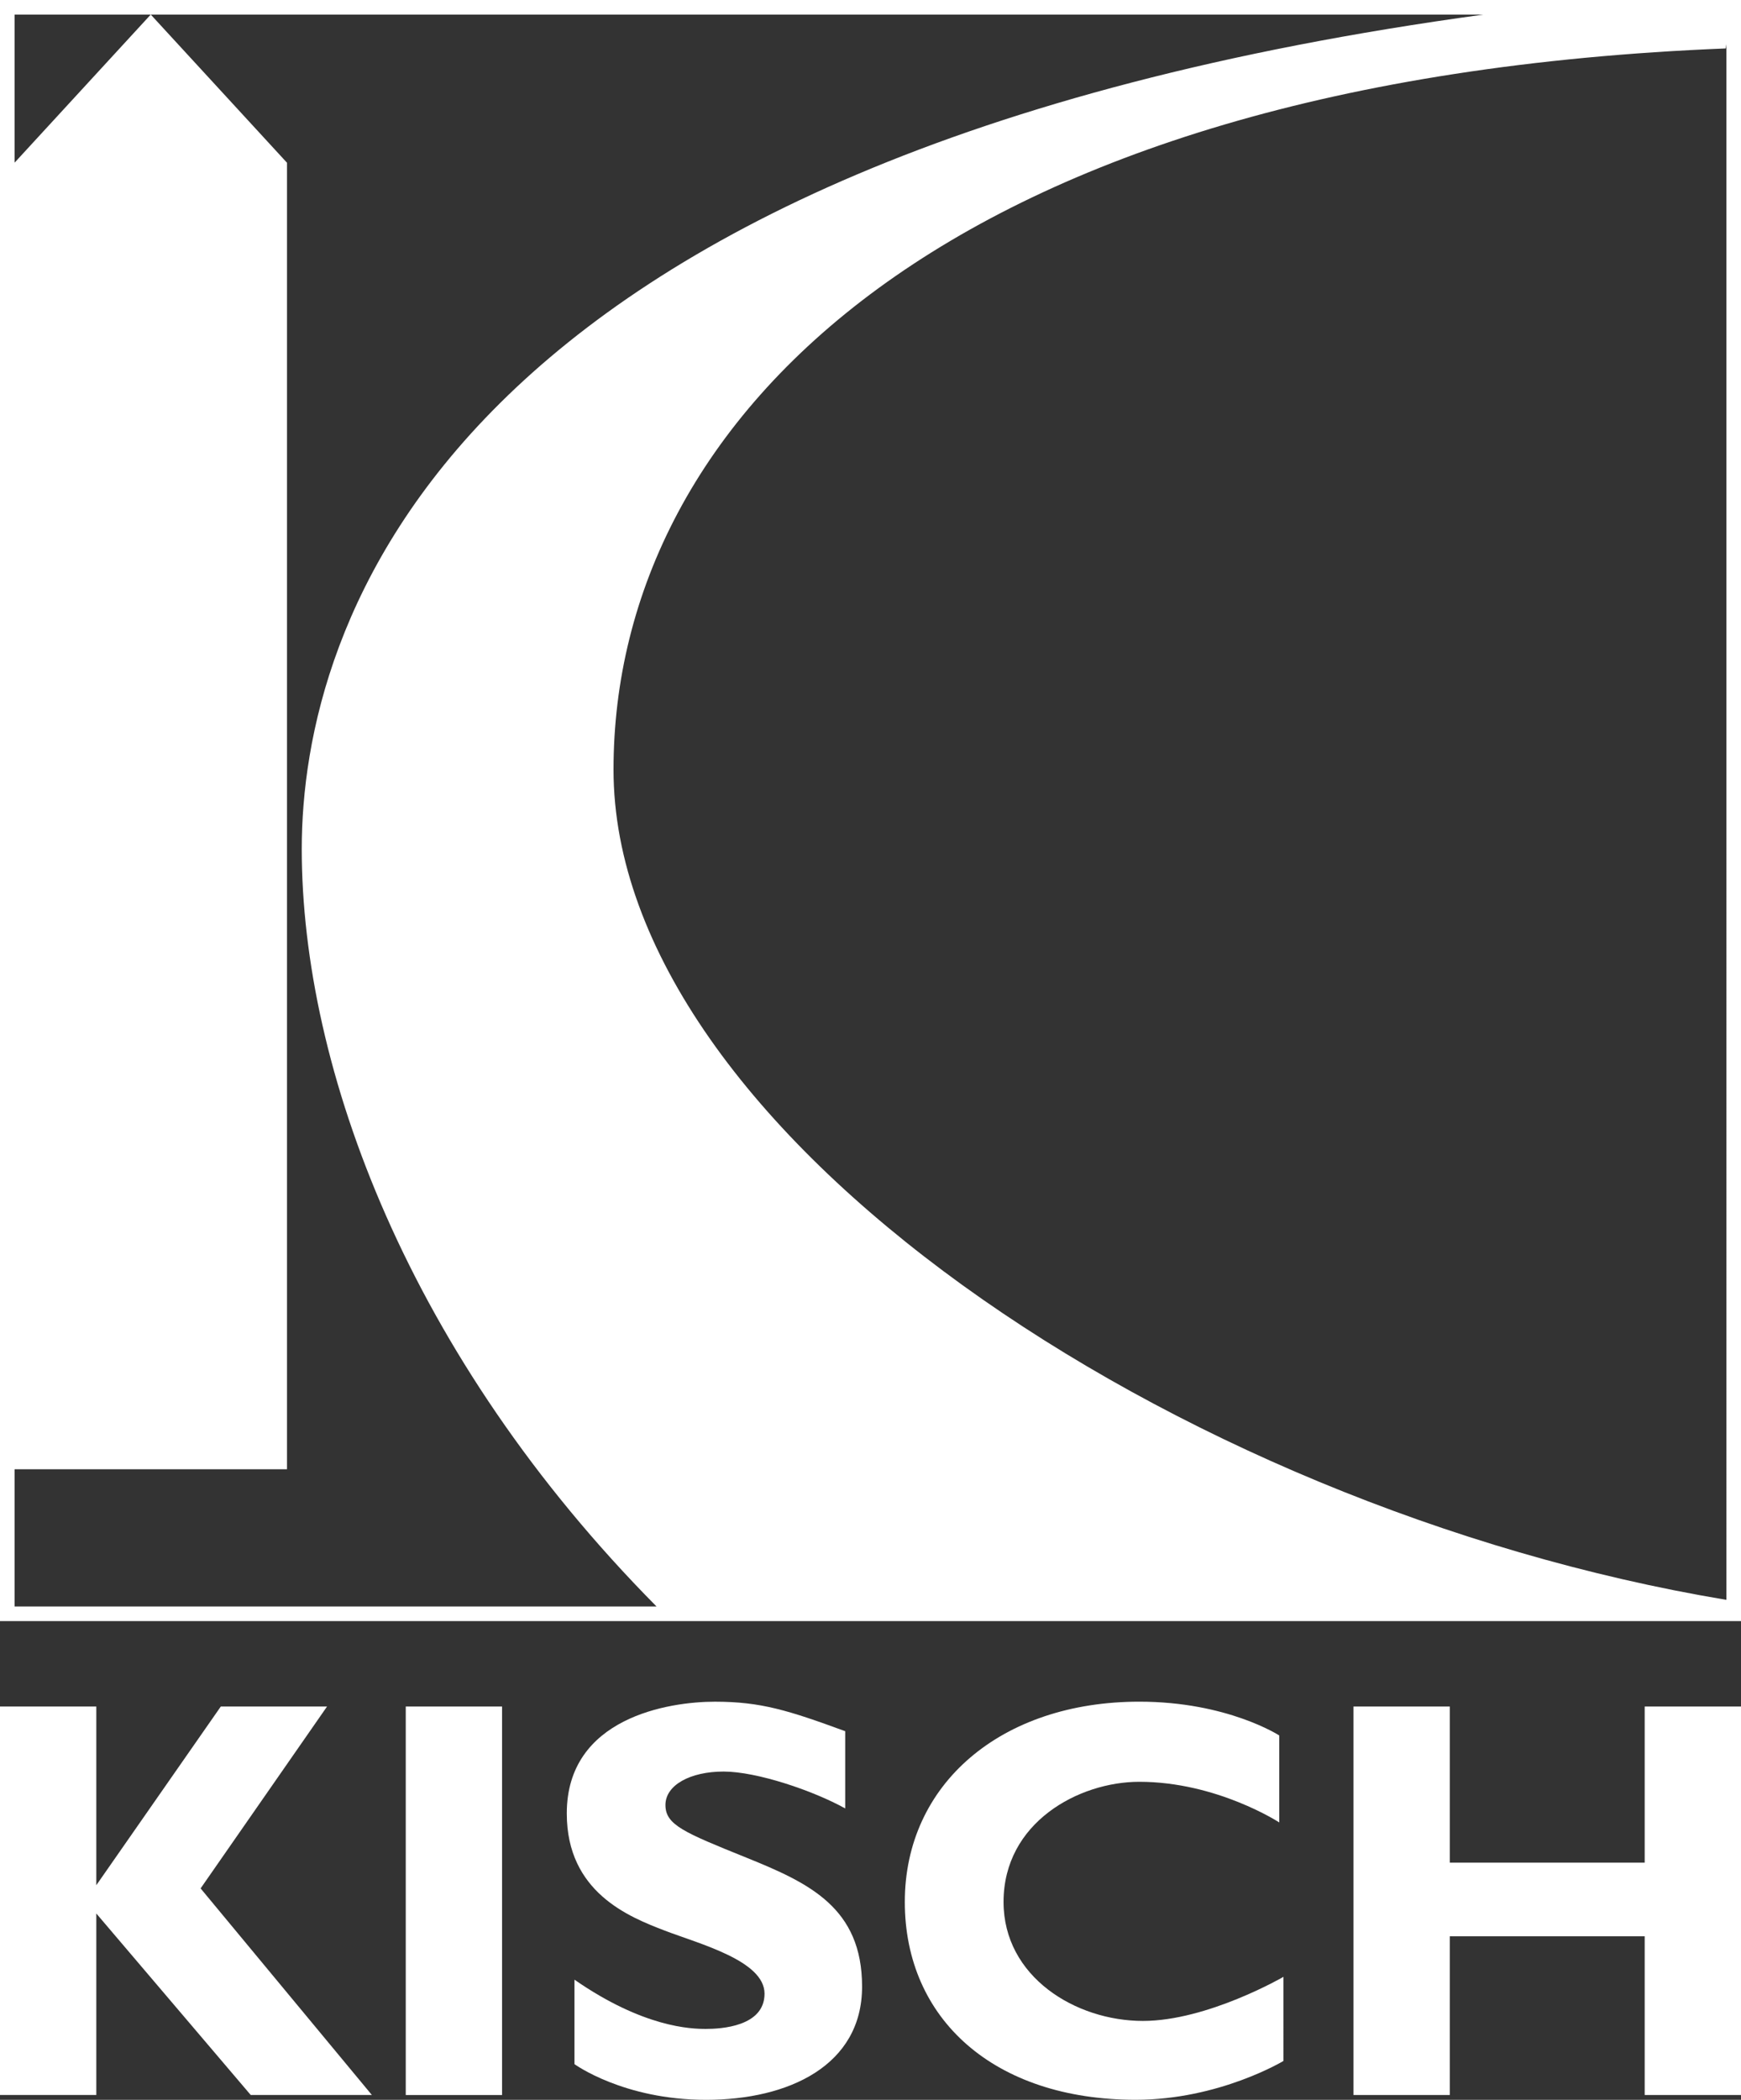
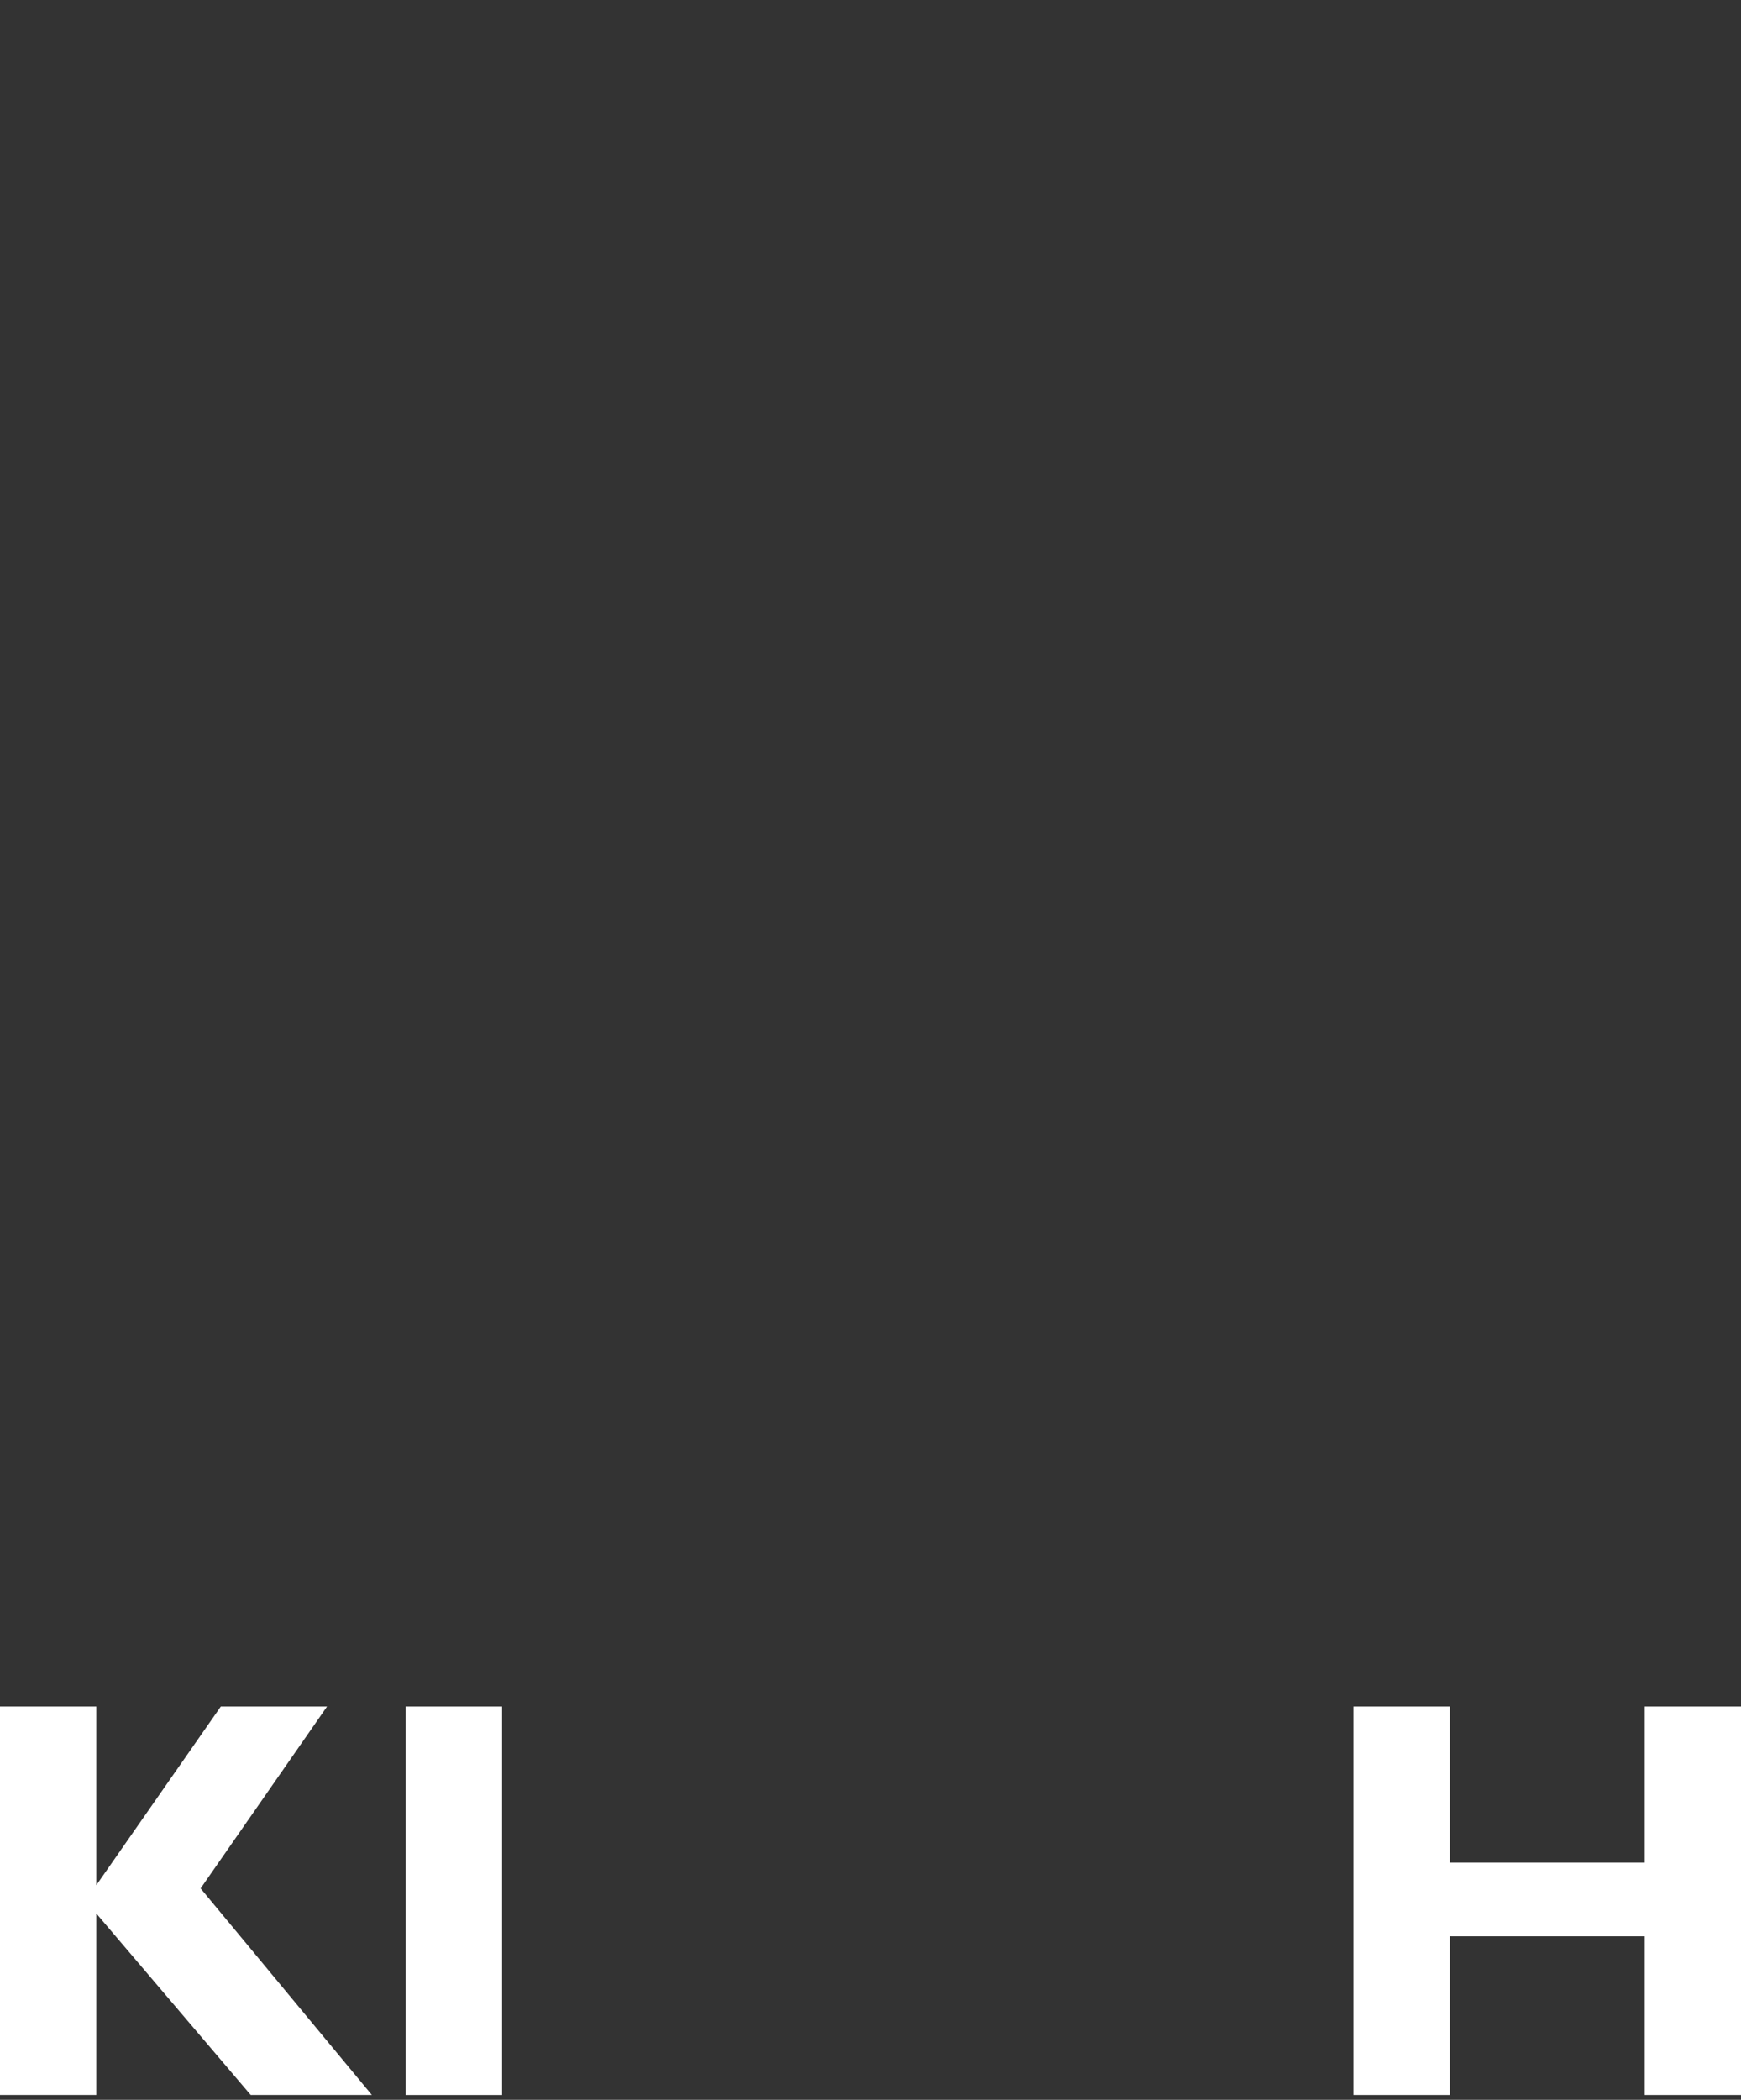
<svg xmlns="http://www.w3.org/2000/svg" version="1.1" id="Layer_1" x="0px" y="0px" viewBox="0 0 69.541 83.832" style="enable-background:new 0 0 69.541 83.832;" xml:space="preserve">
  <rect x="0" y="0" width="69.541" height="83.832" fill="#333333" stroke="none" />
  <style type="text/css">
	.st0{fill:#FFFFFF;}
</style>
  <g>
-     <path class="st0" d="M0,0v64.72h69.541V0H0z M0.584,0.584h5.435L0.584,6.493V0.584z    M0.584,64.136v-5.479h10.88V6.498L6.024,0.584h53.218   C17.458,6.282,12.053,25.128,12.053,33.894c0,8.766,4.283,20.26,14.171,30.242   H0.584z M68.957,63.87c-0.009-0.001-0.031-0.004-0.032-0.004   c-22.03-3.684-44.419-18.742-44.419-33.14c0-14.095,13.394-27.547,44.425-28.792   l0.026-0.17V63.87z" />
-   </g>
+     </g>
  <g>
    <polygon class="st0" points="13.063,68.13 8.819,68.13 3.847,75.263 3.847,68.13 0,68.13    0,83.639 3.847,83.639 3.847,76.393 10.015,83.639 14.854,83.639 8.013,75.391  " />
    <rect x="16.207" y="68.13" class="st0" width="3.847" height="15.51" />
    <polygon class="st0" points="65.694,68.13 65.694,74.363 57.909,74.363 57.909,68.13    54.062,68.13 54.062,83.639 57.909,83.639 57.909,77.303 65.694,77.303    65.694,83.639 69.541,83.639 69.541,68.13  " />
-     <path class="st0" d="M29.817,74.165c-2.501-1.01-3.237-1.31-3.237-2.104   c0-0.794,0.989-1.335,2.323-1.335c1.334,0,3.595,0.769,4.857,1.473v-3.084   c-2.266-0.83-3.366-1.178-5.206-1.178c-1.84,0-5.915,0.637-5.915,4.461   c0,3.15,2.489,4.13,3.895,4.671c1.407,0.541,4.004,1.208,4.004,2.525   c0,1.317-1.749,1.407-2.344,1.407s-2.489-0.054-5.248-1.966v3.372   c0,0,1.954,1.425,5.254,1.425c3.3,0,6.234-1.37,6.234-4.521   C34.434,76.161,32.318,75.175,29.817,74.165" />
-     <path class="st0" d="M40.085,75.932c0-3.174,3.006-4.797,5.422-4.797   c3.102,0,5.591,1.623,5.591,1.623v-3.472c0,0-2.074-1.35-5.591-1.35   c-5.519,0-9.366,3.288-9.366,7.995c0,4.671,3.559,7.899,9.222,7.899   c3.336,0,5.903-1.551,5.903-1.551V78.922c0,0-3.036,1.76-5.615,1.76   C42.964,80.682,40.085,78.922,40.085,75.932" />
  </g>
</svg>